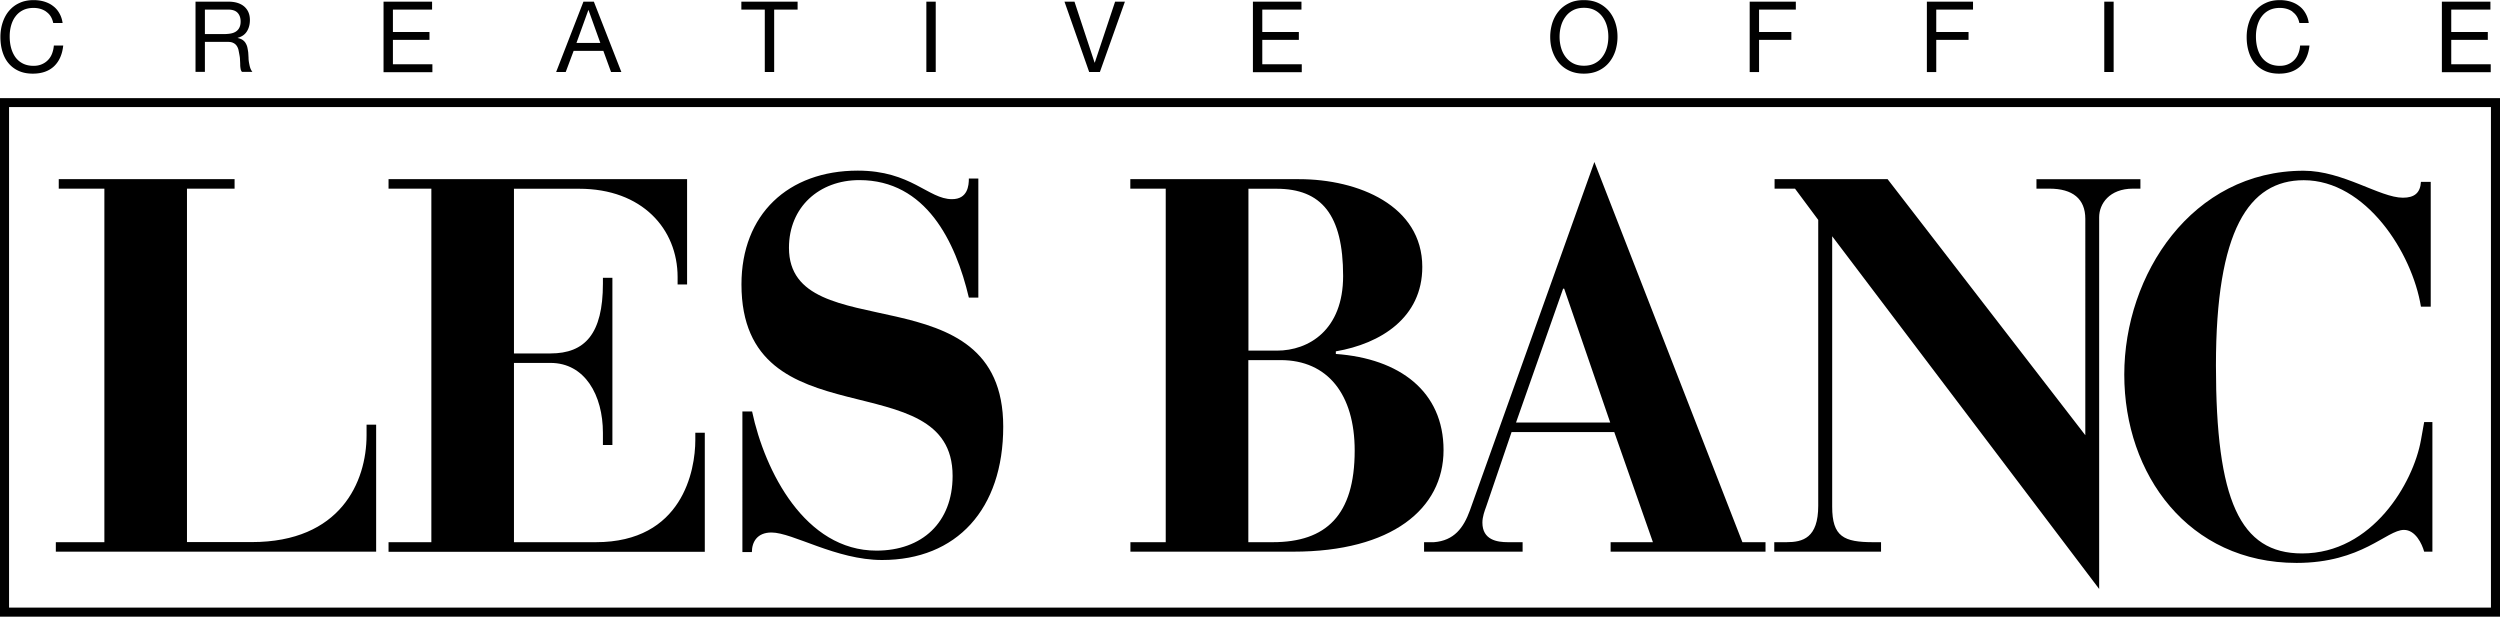
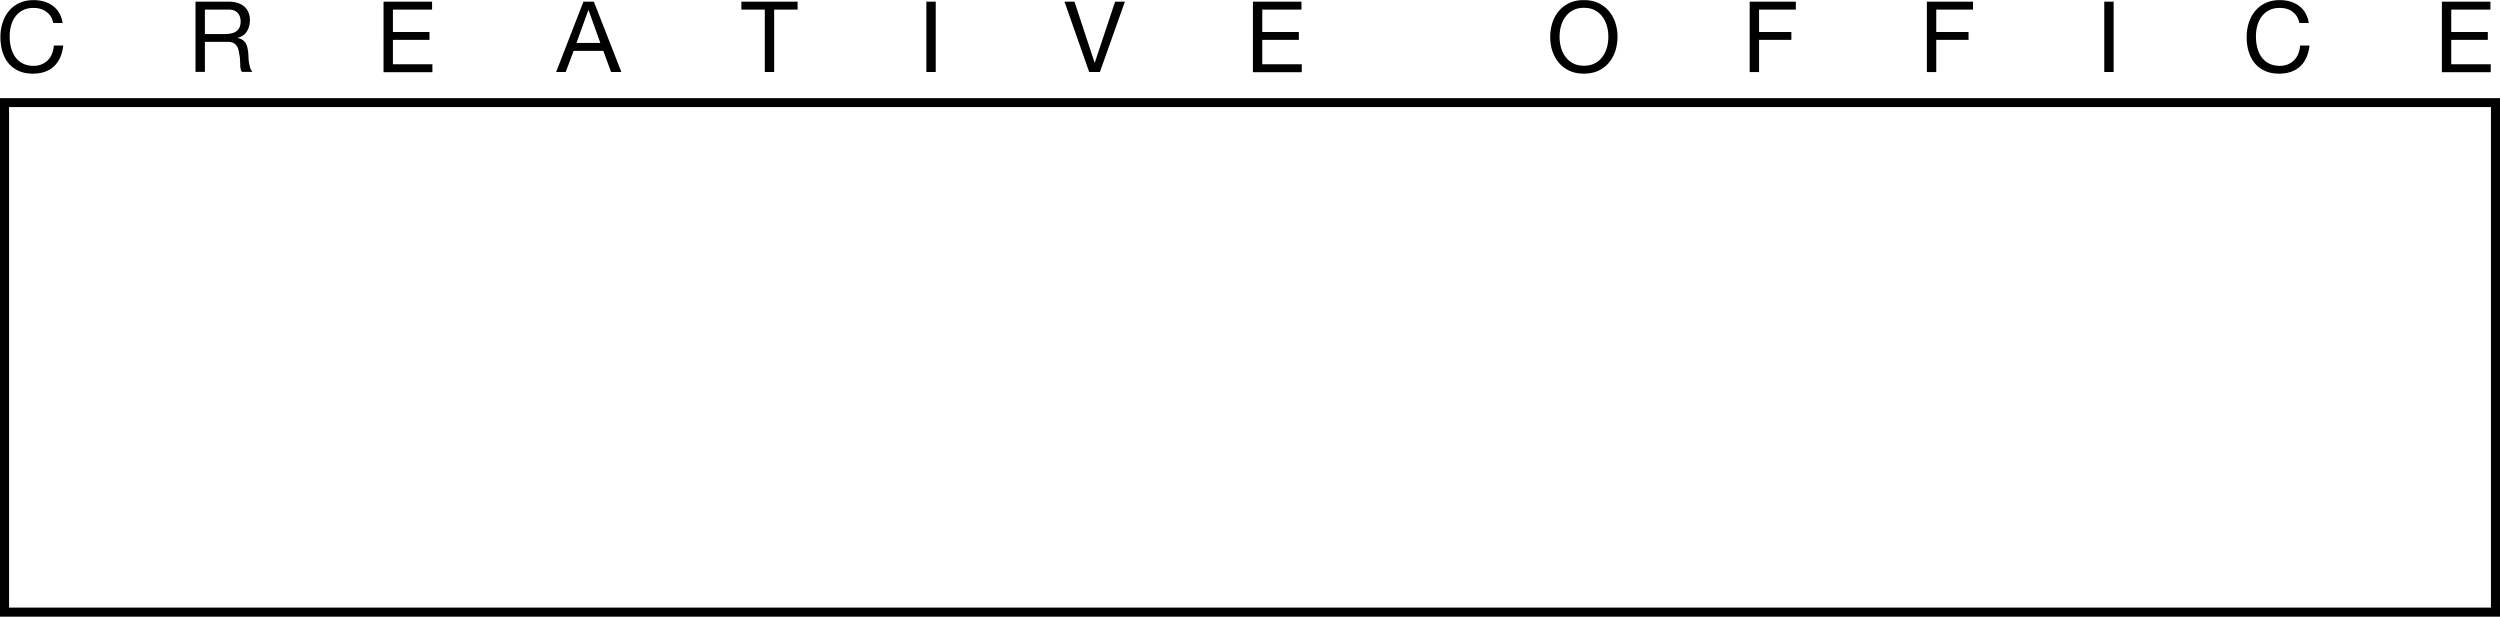
<svg xmlns="http://www.w3.org/2000/svg" viewBox="0 0 240 59.19">
  <path d="M0 59.19V9.42h240V59.2H0Zm239.57-.43v-.44zM.87 58.33h238.26V10.28H.87v48.04ZM4.44 1.12C4.1.88 3.69.76 3.22.76c-.4 0-.75.08-1.04.23s-.52.35-.71.61c-.19.25-.32.55-.41.87-.09.33-.13.67-.13 1.02 0 .39.04.75.13 1.09s.23.64.41.9c.19.26.42.46.71.61s.64.23 1.04.23c.3 0 .56-.05.79-.15A1.78 1.78 0 0 0 5 5.14c.09-.24.15-.5.17-.77h.9c-.09.85-.38 1.51-.88 1.99-.5.47-1.18.71-2.04.71-.52 0-.98-.09-1.37-.27a2.7 2.7 0 0 1-.97-.74C.55 5.75.36 5.37.23 4.94S.04 4.05.04 3.56s.07-.95.21-1.38.34-.81.61-1.13.6-.58 1-.76c.4-.19.86-.28 1.38-.28.35 0 .69.05 1 .14.32.1.6.23.84.42.25.18.45.41.61.69.16.27.27.59.32.95h-.9c-.1-.48-.32-.84-.67-1.08ZM21.94.16c.64 0 1.15.16 1.51.47q.54.48.54 1.29c0 .41-.09.77-.28 1.08s-.48.52-.89.63v.02c.19.04.35.1.48.19.12.09.22.19.29.32.07.12.13.26.16.41s.06.31.08.47l.03.5c0 .17.02.34.05.5s.06.32.11.47q.075.225.21.39h-1a.56.56 0 0 1-.13-.28c-.02-.12-.04-.25-.04-.4s-.01-.31-.02-.48c0-.17-.03-.34-.06-.5s-.06-.32-.09-.47q-.06-.225-.18-.39a.8.8 0 0 0-.32-.26c-.13-.07-.31-.1-.53-.1h-2.19V6.9h-.9V.16h3.18Zm.19 3.06c.19-.03.35-.09.5-.18.14-.09.26-.21.34-.37.08-.15.13-.35.13-.6 0-.34-.09-.62-.28-.83s-.49-.32-.92-.32h-2.23v2.35h1.87c.21 0 .41-.02.6-.05ZM41.48.16v.76h-3.76v2.15h3.51v.76h-3.51v2.34h3.79v.76h-4.69V.16zM57.01.16l2.64 6.75h-.99l-.74-2.03h-2.85l-.76 2.03h-.92L56.01.16H57Zm.62 3.96L56.5.97h-.02l-1.14 3.15zM71.17.92V.16h5.4v.76h-2.25v5.99h-.9V.92zM89.83.16v6.75h-.9V.16zM104.56 6.91 102.19.16h.96l1.93 5.85h.02l1.95-5.85h.94l-2.4 6.75h-1.02ZM124.94.16v.76h-3.76v2.15h3.51v.76h-3.51v2.34h3.79v.76h-4.69V.16zM149.02 2.21c.14-.43.34-.8.61-1.13s.61-.59 1.01-.78c.4-.2.87-.29 1.41-.29s1.01.1 1.41.29.74.46 1.01.78c.27.33.47.7.61 1.13s.2.87.2 1.33-.07.9-.2 1.33c-.14.43-.34.8-.61 1.13s-.61.59-1.01.78-.87.29-1.41.29-1.01-.1-1.41-.29-.74-.45-1.01-.78-.47-.71-.61-1.13-.2-.87-.2-1.33.07-.9.2-1.33m.83 2.33c.09.33.23.63.42.89s.43.48.73.64.65.24 1.06.24.76-.08 1.06-.24.54-.37.73-.64c.19-.26.33-.56.42-.89s.13-.67.13-1.01-.04-.68-.13-1.01-.23-.63-.42-.89-.43-.48-.73-.64-.65-.24-1.06-.24-.76.08-1.06.24-.54.37-.73.64c-.19.26-.33.56-.42.89s-.13.67-.13 1.01.04.68.13 1.01M172.4.16v.76h-3.53v2.15h3.1v.76h-3.1v3.09h-.9V.16zM189.41.16v.76h-3.53v2.15h3.1v.76h-3.1v3.09h-.9V.16zM202.91.16v6.75h-.9V.16zM220.09 1.12q-.51-.36-1.23-.36c-.4 0-.75.08-1.04.23s-.52.35-.71.61c-.19.25-.32.55-.41.87-.09.33-.13.67-.13 1.02 0 .39.04.75.13 1.09s.22.64.41.9.42.46.71.61.64.23 1.04.23c.3 0 .56-.05.79-.15a1.78 1.78 0 0 0 .99-1.03c.1-.24.15-.5.17-.77h.9c-.09.85-.38 1.51-.88 1.99-.5.47-1.18.71-2.04.71-.52 0-.98-.09-1.37-.27a2.7 2.7 0 0 1-.97-.74c-.26-.31-.45-.69-.58-1.12s-.19-.89-.19-1.38.07-.95.21-1.38.34-.81.61-1.13.6-.58 1-.76c.4-.19.86-.28 1.37-.28.35 0 .69.05 1 .14.32.1.59.23.84.42.25.18.45.41.61.69.16.27.27.59.32.95h-.9c-.1-.48-.32-.84-.67-1.08ZM239.08.16v.76h-3.76v2.15h3.51v.76h-3.51v2.34h3.79v.76h-4.69V.16z" />
-   <path d="M5.36 52.05h4.66V18.11H5.64v-.91h16.88v.91h-4.57v33.93h6.22c8.51 0 11.02-5.77 11.02-10.26v-1.01h.92v12.19H5.36zM37.3 52.05h4.11V18.11H37.3v-.91h28.66v10.11h-.91v-.71c0-4.62-3.4-8.48-9.45-8.48h-6.26v15.81h3.51c3.3 0 5.03-1.88 5.03-6.7v-.56h.91v16.05h-.91v-1.17c0-3.61-1.73-6.71-5.03-6.71h-3.51v17.21h7.86c8.33 0 9.55-6.91 9.55-9.8v-.71h.91v11.43H37.3v-.91ZM71.29 39.5h.91c1.22 5.74 5.08 13.36 11.94 13.36 4.37 0 7.31-2.69 7.31-7.17 0-11.07-20.27-3.1-20.27-18.39 0-6.71 4.47-10.92 11.17-10.92 5.13 0 6.76 2.74 9.04 2.74 1.52 0 1.62-1.32 1.62-1.98h.91v11.43h-.91c-1.27-5.38-4.11-11.28-10.51-11.28-3.86 0-6.76 2.59-6.76 6.5 0 9.8 20.57 2.08 20.57 17.17 0 7.92-4.47 12.8-11.63 12.8-4.42 0-8.58-2.64-10.62-2.64-1.37 0-1.88.91-1.88 1.88h-.91V39.49ZM136.73 52.05h.93c1.93-.15 2.84-1.37 3.45-3.05l11.95-33.45 14.21 36.5h2.22v.91h-14.87v-.91h4.06l-3.71-10.57h-9.86l-2.44 7.16c-.15.41-.36.97-.36 1.53 0 1.67 1.42 1.88 2.44 1.88h1.42v.91h-9.46v-.91Zm17.85-11.49-4.42-12.85h-.1l-4.52 12.85zM170.32 52.05h1.18c1.57 0 3.05-.4 3.05-3.5V21.11l-2.23-3h-1.96v-.91h10.85l18.98 24.58V21.01c0-1.93-1.22-2.9-3.45-2.9h-1.24v-.91h9.98v.91h-.71c-2.28 0-3.25 1.47-3.25 2.74v35.69l-25.63-33.86v25.96c0 2.89 1.12 3.41 3.96 3.41h.73v.91h-10.25v-.91Z" />
-   <path d="M233.35 29.44h-.94c-.84-5.18-5.29-12.14-11.25-12.14-5.29 0-8.43 4.83-8.43 17.78s2.3 18.05 8.27 18.05c6.75 0 10.68-6.77 11.41-10.88l.31-1.73h.79v12.44h-.79c-.21-.76-.84-2.09-1.94-2.09-1.67 0-4.03 3.17-10.31 3.17-10.37 0-16.54-8.48-16.54-18.08s6.49-19.57 17.22-19.57c3.77 0 7.33 2.59 9.53 2.59 1.1 0 1.67-.46 1.73-1.52h.94v11.99ZM108.51 52.05h3.4V18.11h-3.4v-.91h16.2c5.69 0 11.83 2.54 11.83 8.43 0 4.86-3.98 7.36-8.3 8.1v.25c6.12.44 10.34 3.59 10.34 9.23s-4.98 9.75-14.42 9.75h-15.64v-.91Zm11.33-18.39h2.75c3.05 0 6.35-1.98 6.35-7.16 0-5.89-2.08-8.38-6.4-8.38h-2.69v15.54Zm0 18.39h2.34c5.13 0 7.87-2.59 7.87-8.79 0-5.39-2.59-8.69-7.11-8.69h-3.1z" />
</svg>